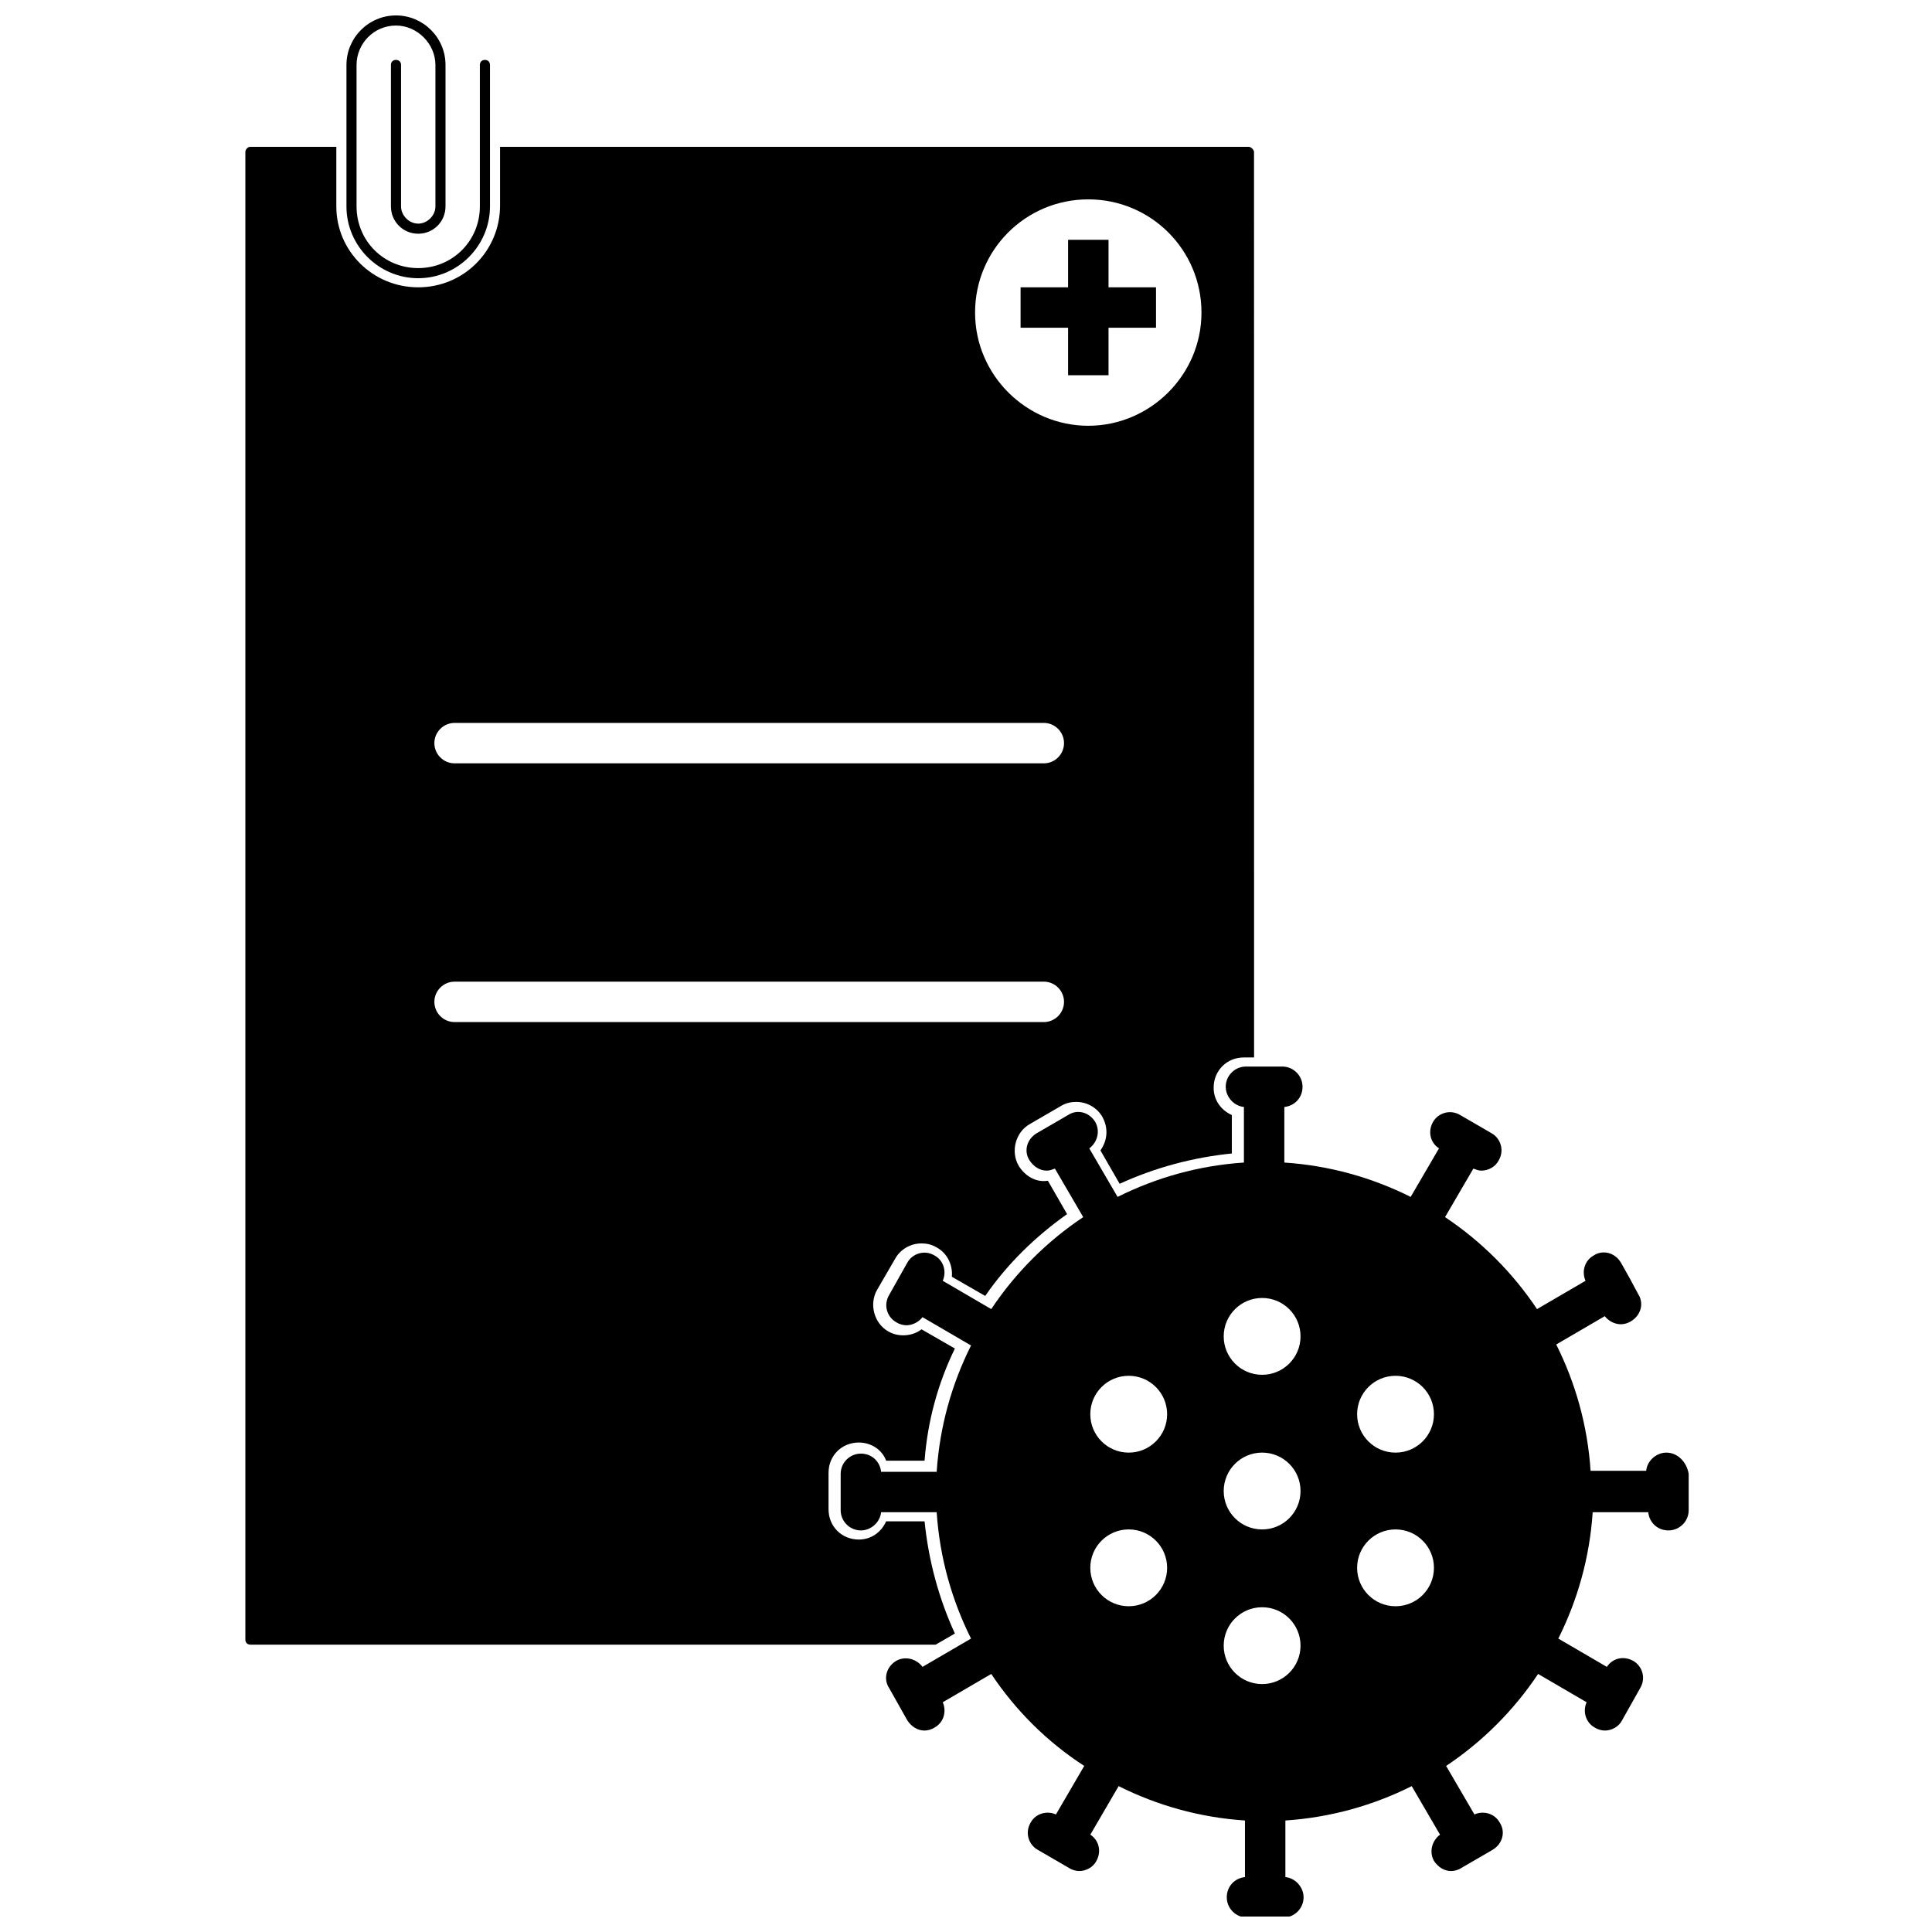
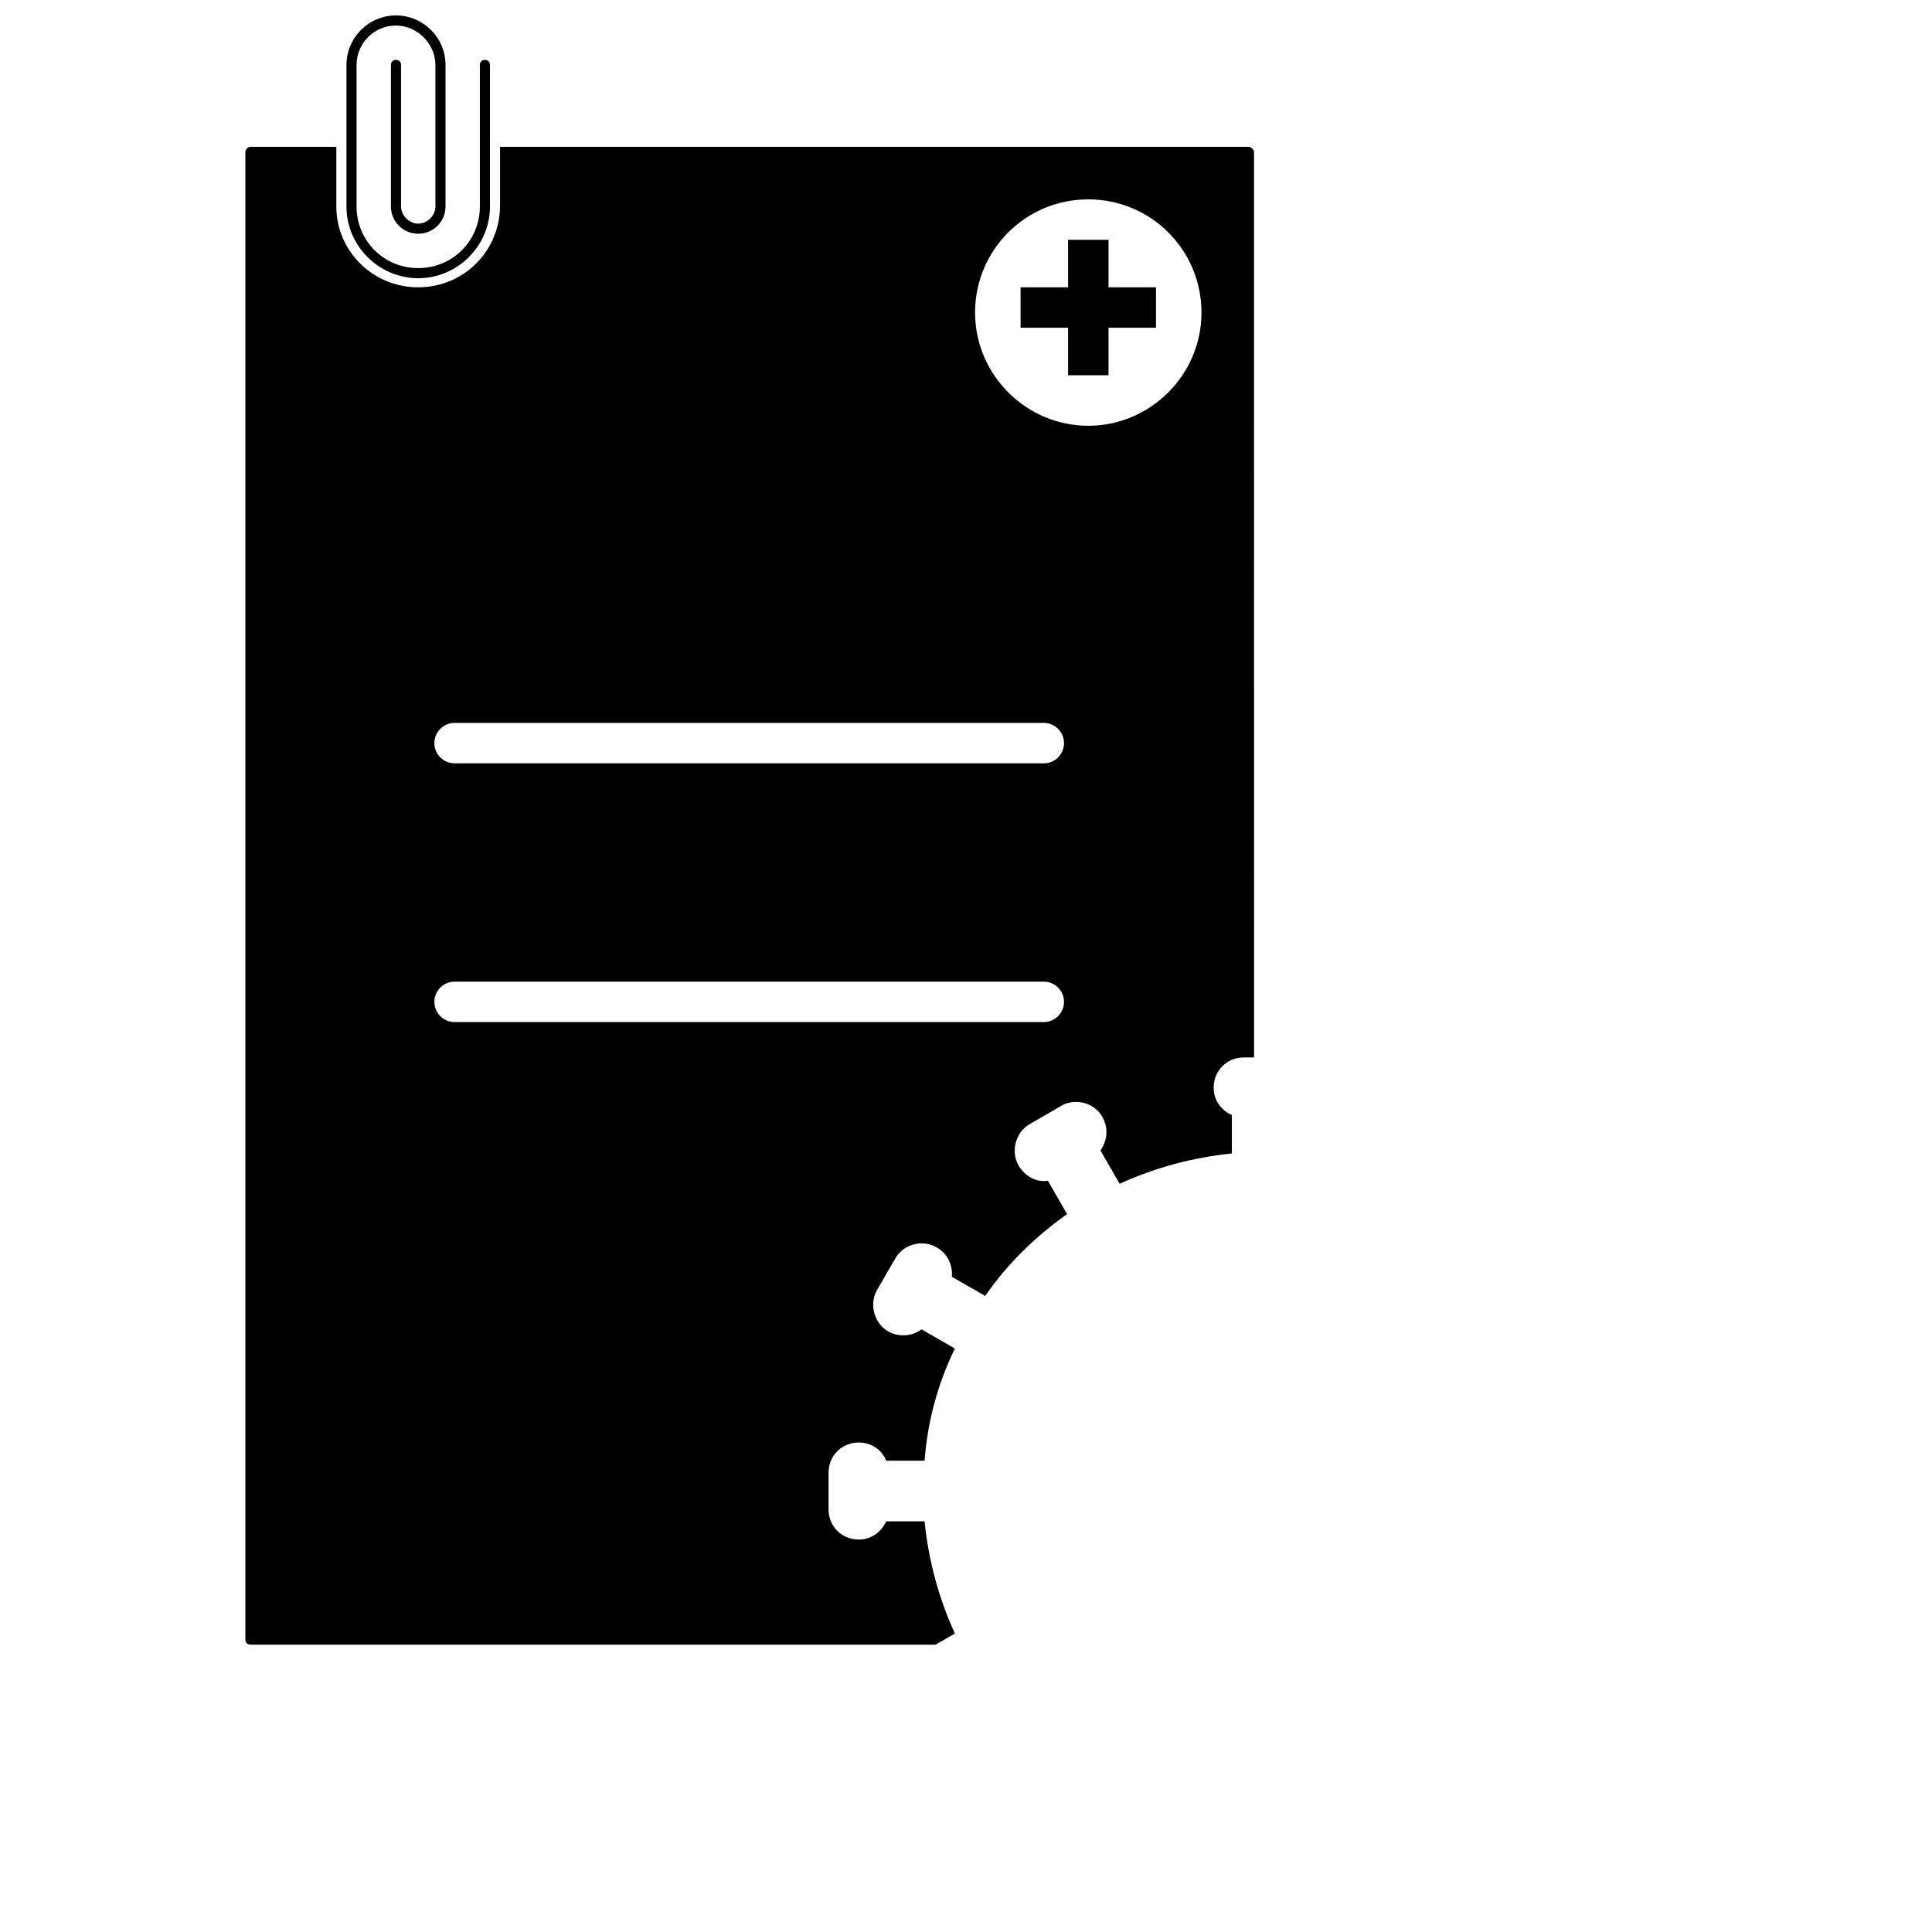
<svg xmlns="http://www.w3.org/2000/svg" width="800px" height="800px" version="1.1" viewBox="144 144 512 512">
  <defs>
    <clipPath id="b">
-       <path d="m366 426h226v225.9h-226z" />
-     </clipPath>
+       </clipPath>
    <clipPath id="a">
      <path d="m235 148.09h39v69.906h-39z" />
    </clipPath>
  </defs>
  <g clip-path="url(#b)">
    <path d="m585.61 528.96c-2.68 0-5.09 2.144-5.356 4.82h-14.73c-0.805-12.055-4.019-23.301-9.105-33.48l12.855-7.5c1.07 1.34 2.68 2.144 4.285 2.144 0.805 0 1.875-0.27 2.68-0.805 2.68-1.605 3.481-4.82 1.875-7.231l-2.148-4.019-2.41-4.285c-1.605-2.68-4.82-3.481-7.231-1.875-2.41 1.34-3.215 4.285-2.144 6.695l-12.855 7.5c-6.43-9.641-14.73-17.945-24.375-24.375l7.5-12.855c0.805 0.27 1.34 0.535 2.144 0.535 1.875 0 3.75-1.07 4.555-2.68 1.605-2.68 0.535-5.891-1.875-7.231l-8.305-4.82c-2.68-1.605-5.891-0.535-7.231 1.875-1.34 2.41-0.805 5.356 1.605 6.965l-7.5 12.855c-10.18-5.09-21.426-8.305-33.48-9.105v-14.73c2.68-0.27 4.82-2.41 4.82-5.356 0-2.945-2.41-5.356-5.356-5.356h-9.641c-2.945 0-5.356 2.41-5.356 5.356 0 2.68 2.144 5.09 4.82 5.356v14.73c-12.055 0.805-23.301 4.019-33.48 9.105l-7.5-12.855c2.144-1.605 2.945-4.555 1.605-6.965-1.605-2.68-4.82-3.481-7.231-1.875l-8.305 4.82c-2.68 1.605-3.481 4.82-1.875 7.231 1.07 1.605 2.68 2.68 4.555 2.68 0.805 0 1.34-0.27 2.144-0.535l7.5 12.855c-9.641 6.43-17.945 14.73-24.375 24.375l-12.855-7.5c1.07-2.41 0.27-5.356-2.144-6.695-2.68-1.605-5.891-0.535-7.231 1.875l-4.82 8.57c-1.605 2.68-0.535 5.891 1.875 7.231 0.805 0.535 1.875 0.805 2.68 0.805 1.605 0 3.215-0.805 4.285-2.144l12.855 7.5c-5.09 10.18-8.305 21.426-9.105 33.48h-14.73c-0.27-2.68-2.41-4.82-5.356-4.82-2.945 0-5.356 2.41-5.356 5.356v9.641c0 2.945 2.41 5.356 5.356 5.356 2.68 0 5.09-2.144 5.356-4.82h14.73c0.805 12.055 4.019 23.301 9.105 33.48l-12.855 7.5c-1.605-2.144-4.555-2.945-6.965-1.605-2.68 1.605-3.481 4.82-1.875 7.231l4.82 8.57c1.07 1.605 2.68 2.68 4.555 2.68 0.805 0 1.875-0.27 2.68-0.805 2.41-1.34 3.215-4.285 2.144-6.695l12.855-7.5c6.43 9.641 14.73 17.945 24.641 24.375l-7.5 12.855c-2.41-1.07-5.356-0.27-6.695 2.144-1.605 2.68-0.535 5.891 1.875 7.231l8.305 4.82c0.805 0.535 1.875 0.805 2.68 0.805 1.875 0 3.75-1.07 4.555-2.68 1.34-2.41 0.805-5.356-1.605-6.965l7.5-12.855c10.18 5.09 21.426 8.305 33.48 9.105v15c-2.68 0.27-4.82 2.41-4.82 5.356 0 2.945 2.41 5.356 5.356 5.356h9.641c2.945 0 5.356-2.41 5.356-5.356 0-2.68-2.144-5.09-4.82-5.356v-15c12.055-0.805 23.301-4.019 33.48-9.105l7.5 12.855c-2.144 1.605-2.945 4.555-1.605 6.965 1.07 1.605 2.68 2.68 4.555 2.68 0.805 0 1.875-0.27 2.68-0.805l8.305-4.82c2.68-1.605 3.481-4.82 1.875-7.231-1.34-2.41-4.285-3.215-6.695-2.144l-7.5-12.855c9.641-6.43 17.945-14.73 24.375-24.375l12.855 7.5c-1.07 2.41-0.27 5.356 2.144 6.695 0.805 0.535 1.875 0.805 2.68 0.805 1.875 0 3.75-1.07 4.555-2.68l4.82-8.57c1.605-2.68 0.535-5.891-1.875-7.231-2.41-1.34-5.356-0.805-6.965 1.605l-12.855-7.5c5.09-10.18 8.305-21.426 9.105-33.48h14.73c0.27 2.68 2.41 4.82 5.356 4.82 2.945 0 5.356-2.41 5.356-5.356v-9.641c-0.551-3.211-2.961-5.621-5.906-5.621zm-142.49 40.711c-5.625 0-10.18-4.555-10.18-10.18s4.555-10.18 10.18-10.18 10.18 4.555 10.18 10.18-4.555 10.18-10.18 10.18zm0-40.711c-5.625 0-10.18-4.555-10.18-10.18s4.555-10.18 10.18-10.18 10.18 4.555 10.18 10.18-4.555 10.18-10.18 10.18zm35.355 61.336c-5.625 0-10.18-4.555-10.18-10.18s4.555-10.18 10.18-10.18 10.18 4.555 10.18 10.18c-0.004 5.625-4.555 10.18-10.18 10.18zm0-40.98c-5.625 0-10.18-4.555-10.18-10.18s4.555-10.18 10.18-10.18 10.18 4.555 10.18 10.18c-0.004 5.625-4.555 10.18-10.18 10.18zm0-40.98c-5.625 0-10.18-4.555-10.18-10.18s4.555-10.18 10.18-10.18 10.18 4.555 10.18 10.18c-0.004 5.625-4.555 10.18-10.18 10.18zm35.355 61.336c-5.625 0-10.18-4.555-10.18-10.18s4.555-10.18 10.18-10.18 10.18 4.555 10.18 10.18c-0.004 5.625-4.555 10.18-10.18 10.18zm0-40.711c-5.625 0-10.18-4.555-10.18-10.18s4.555-10.18 10.18-10.18 10.18 4.555 10.18 10.18c-0.004 5.625-4.555 10.18-10.18 10.18z" />
  </g>
  <path d="m437.77 207.55h-10.715v12.59h-12.59v10.711h12.59v12.59h10.715v-12.59h12.586v-10.711h-12.586z" />
  <g clip-path="url(#a)">
    <path d="m254.83 217.73c-10.445 0-19.016-8.57-19.016-19.016v-37.496c0-7.238 5.891-13.129 13.125-13.129 7.231 0 13.125 5.891 13.125 13.125v37.496c0 4.019-3.215 7.231-7.231 7.231-4.019 0-7.231-3.215-7.231-7.231v-37.496c0-0.805 0.535-1.34 1.34-1.34 0.805 0 1.34 0.535 1.34 1.34v37.496c0 2.41 2.144 4.555 4.555 4.555 2.41 0 4.555-2.144 4.555-4.555v-37.496c-0.008-5.625-4.828-10.445-10.453-10.445-5.894 0-10.449 4.82-10.449 10.445v37.496c0 9.105 7.231 16.34 16.34 16.34 9.105 0 16.34-7.231 16.34-16.34v-37.496c0-0.805 0.535-1.34 1.34-1.34 0.805 0 1.34 0.535 1.34 1.34v37.496c-0.004 10.445-8.574 19.02-19.02 19.02z" />
  </g>
  <path d="m474.99 182.91h-198.47v15.535c0 12.055-9.641 21.695-21.695 21.695-12.051 0-21.695-9.645-21.695-21.43v-15.801h-22.766c-0.805 0-1.34 0.801-1.34 1.34v394.26c0 0.805 0.535 1.34 1.34 1.34h181.6l5.09-2.945c-4.285-9.375-6.965-19.285-8.035-29.73h-10.18c-1.34 2.945-4.019 4.82-7.231 4.82-4.555 0-8.035-3.481-8.035-8.035v-9.641c0-4.555 3.481-8.035 8.035-8.035 3.215 0 6.16 1.875 7.231 4.82h10.18c0.805-10.445 3.481-20.355 8.035-29.73l-8.84-5.09c-2.41 1.875-6.16 2.144-8.84 0.535-3.75-2.144-5.09-7.231-2.945-10.98l4.82-8.305c1.34-2.41 4.019-4.019 6.965-4.019 1.34 0 2.68 0.27 4.019 1.07 2.945 1.605 4.285 4.82 4.019 7.766l8.84 5.09c5.891-8.57 13.391-15.801 21.695-21.695l-5.09-8.84c-3.215 0.535-6.16-1.34-7.766-4.019-2.144-3.75-0.805-8.84 2.945-10.98l8.305-4.82c1.34-0.805 2.68-1.07 4.019-1.07 2.945 0 5.625 1.605 6.965 4.019 1.605 2.945 1.34 6.16-0.535 8.84l5.09 8.84c9.375-4.285 19.285-6.965 29.73-8.035v-10.18c-2.945-1.34-4.82-4.019-4.82-7.231 0-4.555 3.481-8.035 8.035-8.035h2.68l-0.016-239.98c0-0.539-0.801-1.34-1.34-1.34zm-54.371 231.95h-156.15c-2.945 0-5.356-2.41-5.356-5.356 0-2.945 2.41-5.356 5.356-5.356l156.15-0.004c2.945 0 5.356 2.41 5.356 5.356 0.004 2.949-2.406 5.359-5.356 5.359zm0-68.566h-156.15c-2.945 0-5.356-2.41-5.356-5.356 0-2.945 2.41-5.356 5.356-5.356l156.15-0.004c2.945 0 5.356 2.41 5.356 5.356 0.004 2.949-2.406 5.359-5.356 5.359zm11.785-89.461c-16.34 0-30-13.391-30-30 0-16.605 13.391-30 30-30 16.605 0 30 13.391 30 30 0 16.609-13.66 30-30 30z" />
</svg>